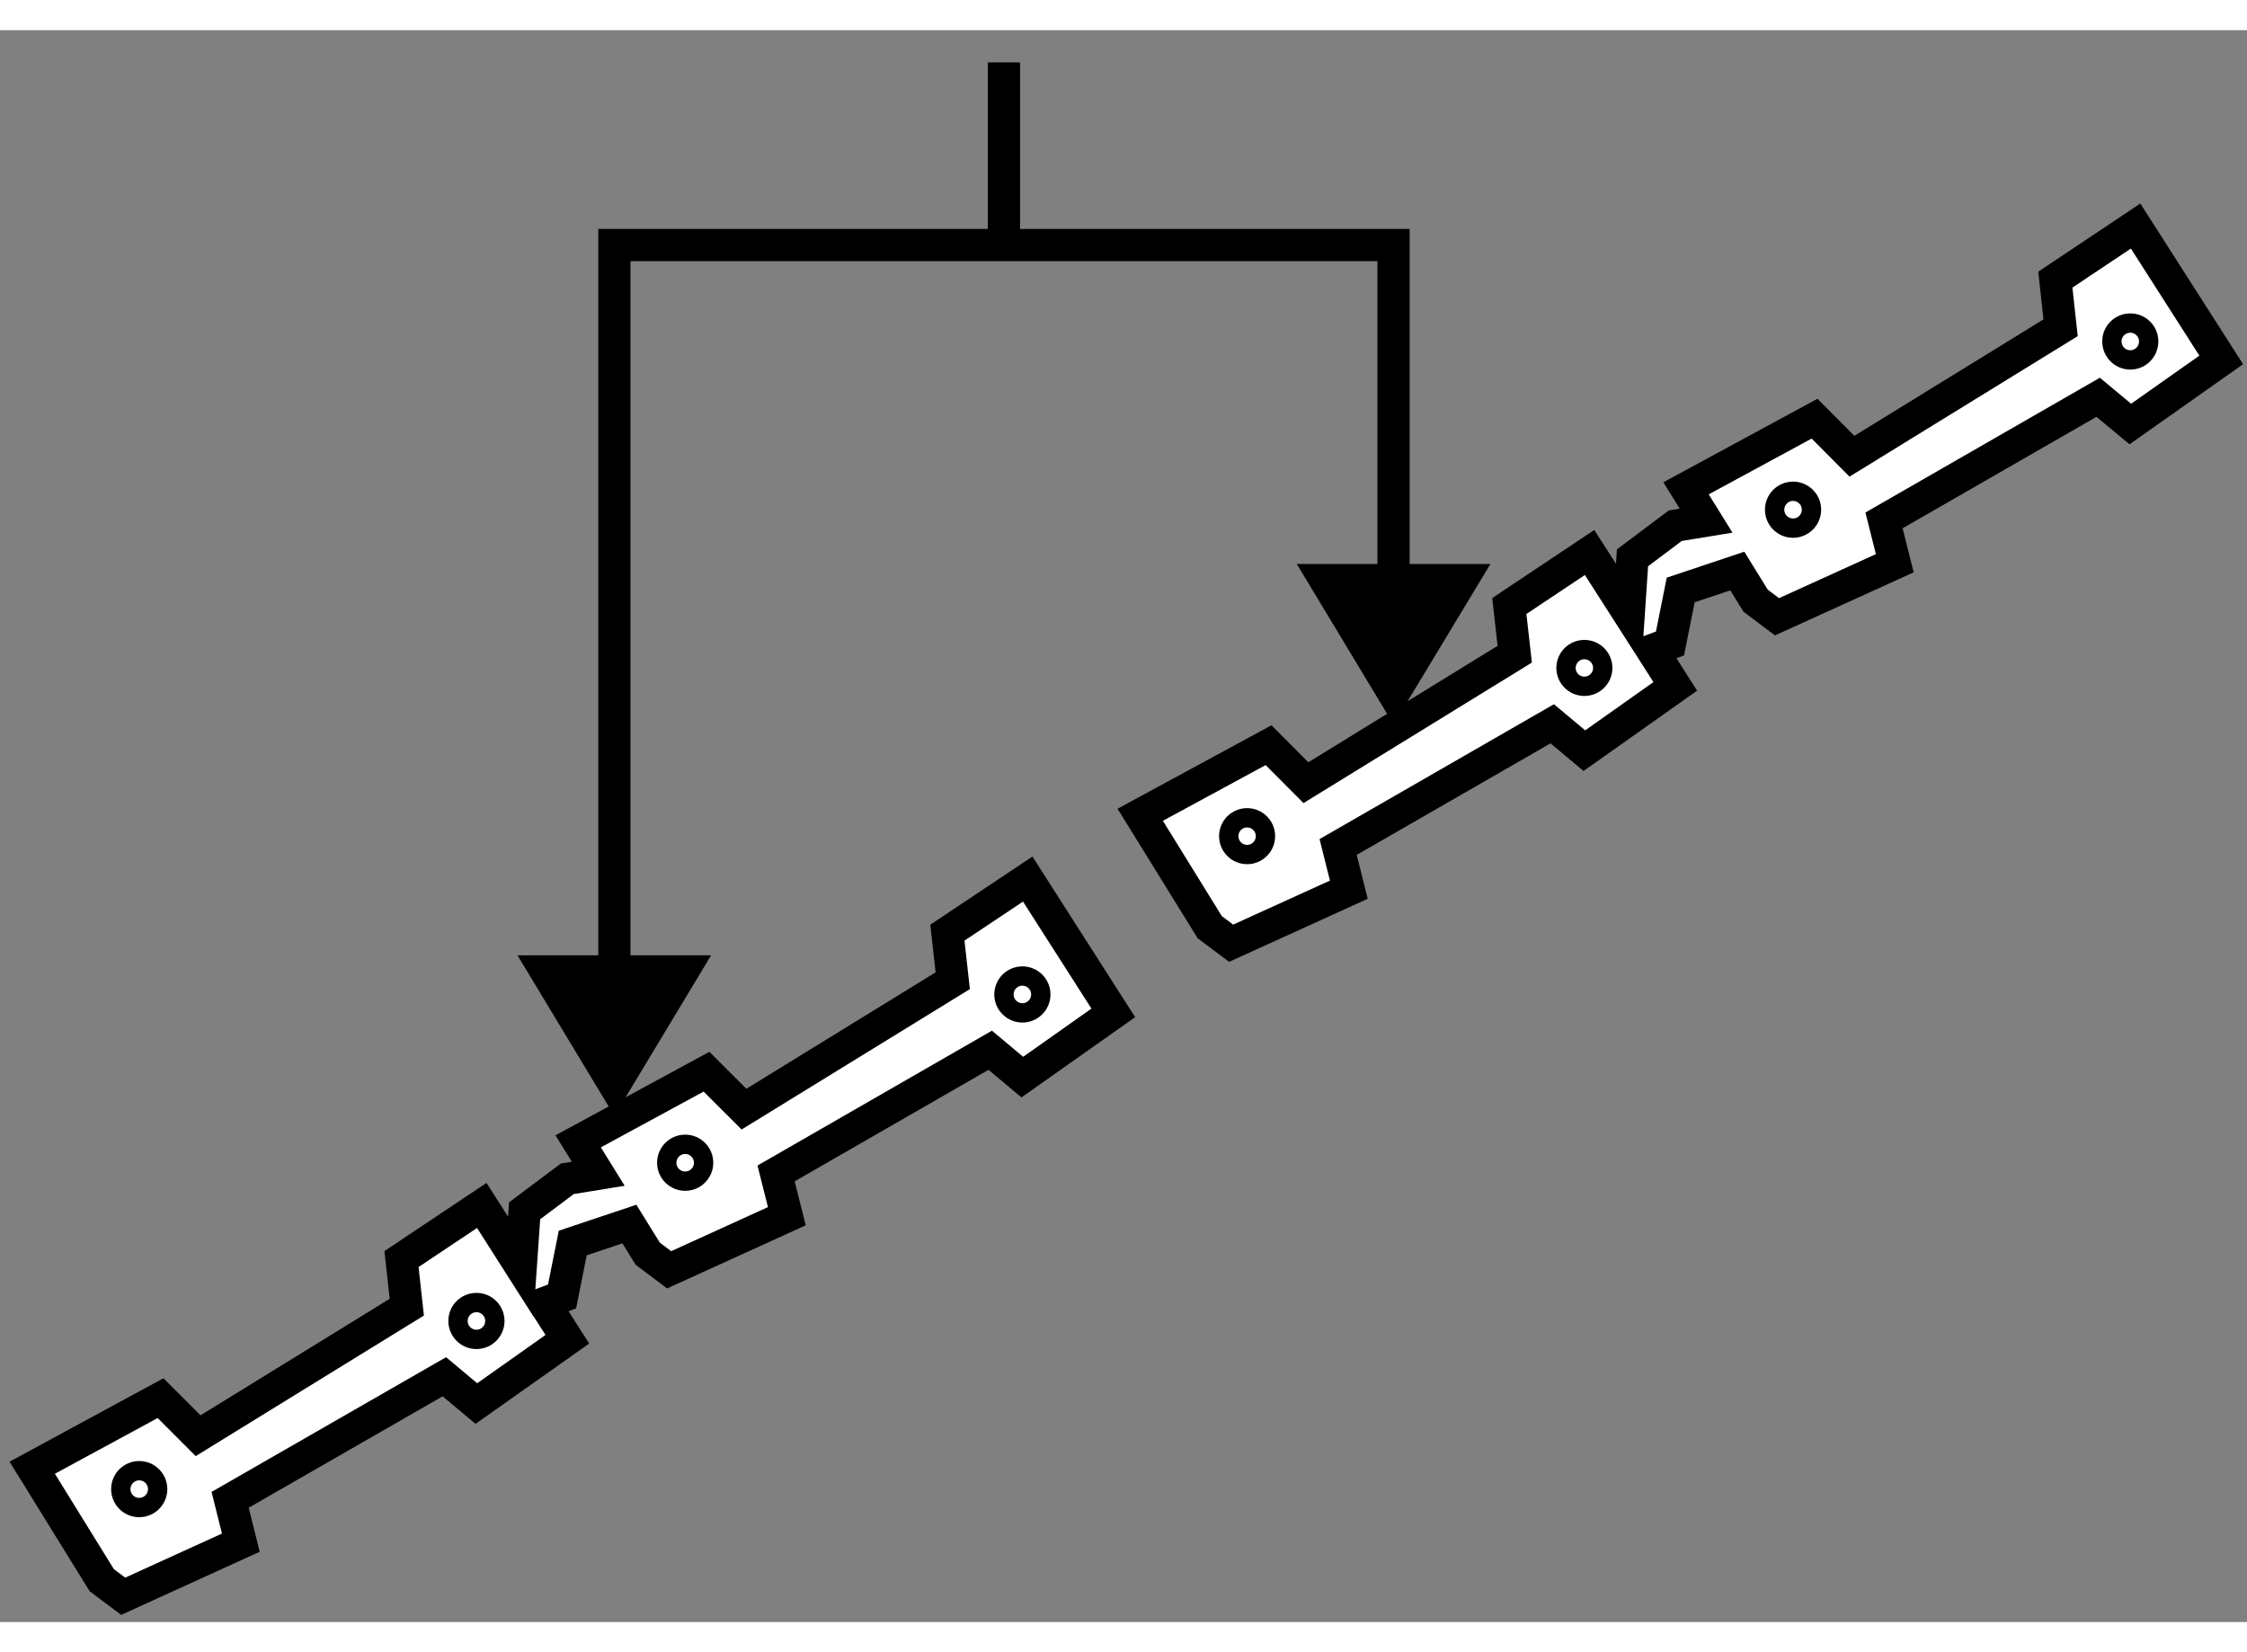
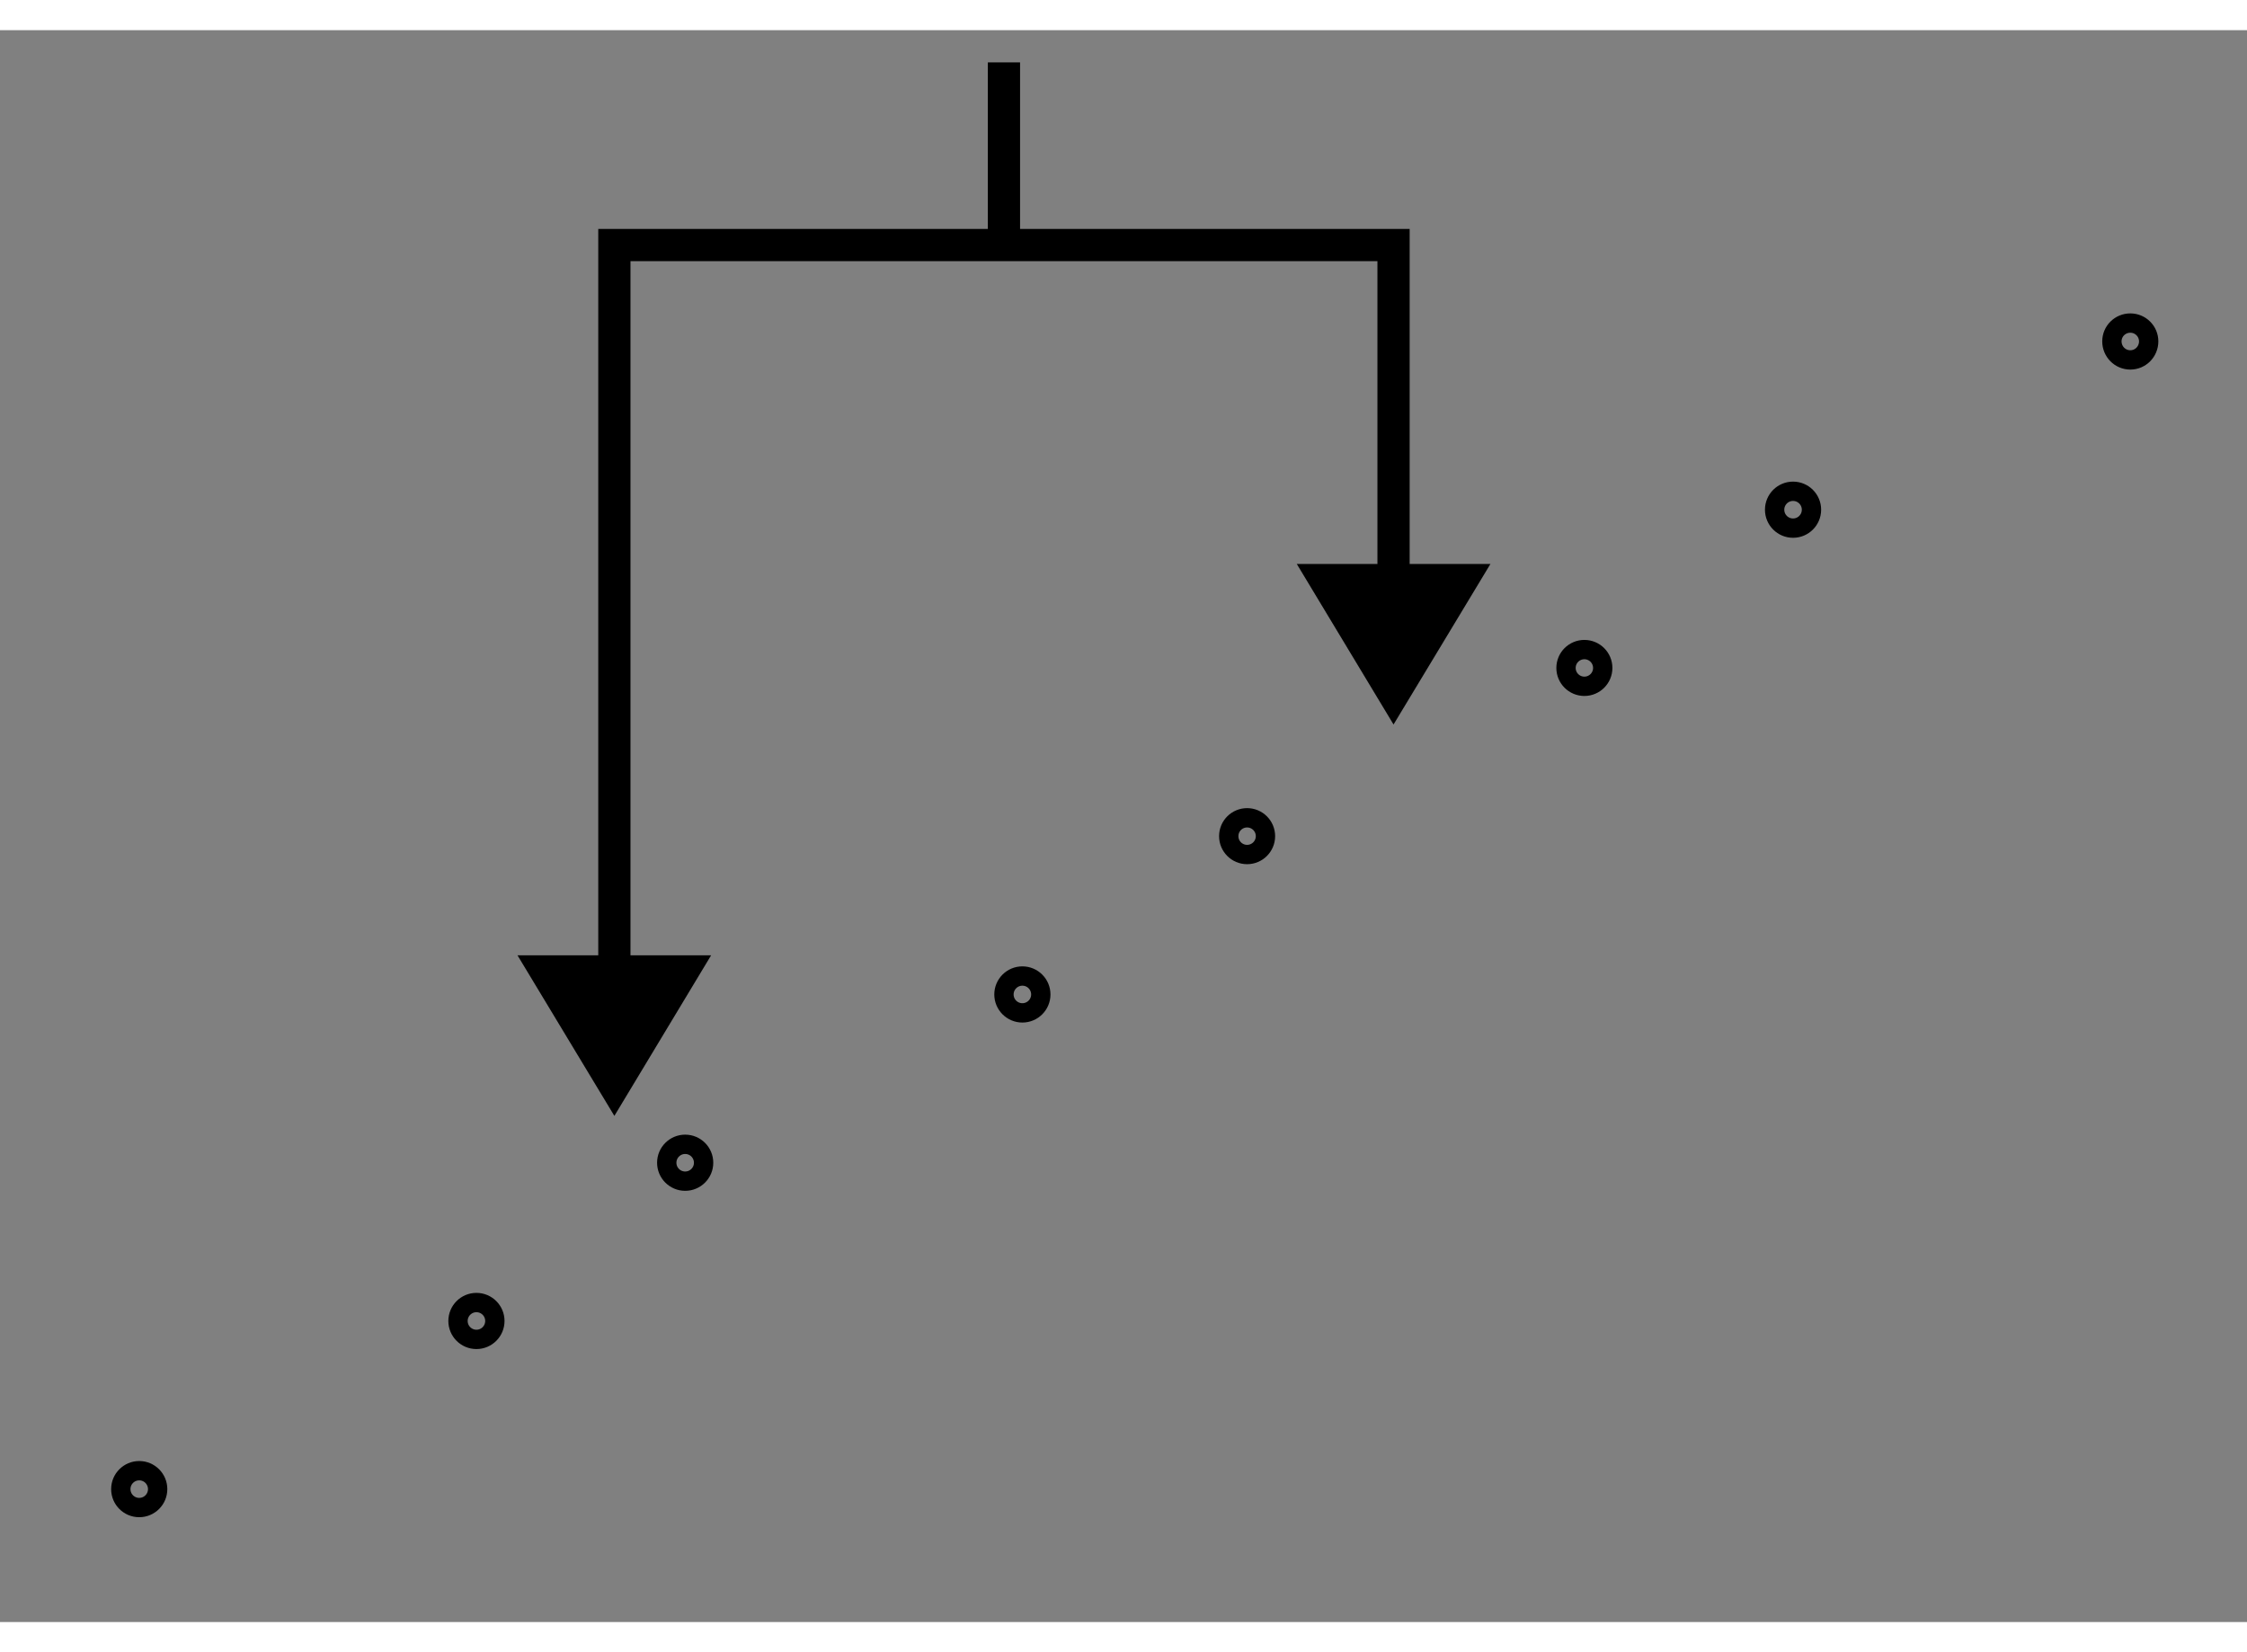
<svg xmlns="http://www.w3.org/2000/svg" version="1.1" x="0px" y="0px" width="244.8px" height="180px" viewBox="58.077 12.439 34.877 24.708" enable-background="new 0 0 244.8 180" xml:space="preserve">
  <rect x="58.077" y="12.439" width="34.877" height="24.708" fill="#808080" stroke="none" />
  <g>
-     <polygon fill="#FFFFFF" stroke="#000000" stroke-width="0.5" points="74.029,25.615 72.782,26.447 72.865,27.193 69.625,29.186      69.043,28.605 67.051,29.686 67.363,30.189 66.883,30.267 66.22,30.764 66.16,31.63 65.555,30.681 64.309,31.513 64.391,32.26      61.152,34.255 60.569,33.672 58.577,34.752 59.657,36.498 59.989,36.747 61.815,35.915 61.649,35.25 64.974,33.34 65.471,33.756      66.883,32.758 66.525,32.197 66.801,32.094 66.967,31.264 67.846,30.97 68.131,31.43 68.463,31.68 70.29,30.848 70.123,30.184      73.447,28.272 73.945,28.689 75.357,27.692   " />
    <circle fill="none" stroke="#000000" stroke-width="0.3" cx="73.946" cy="27.406" r="0.286" />
    <circle fill="none" stroke="#000000" stroke-width="0.3" cx="65.472" cy="32.474" r="0.286" />
    <circle fill="none" stroke="#000000" stroke-width="0.3" cx="68.712" cy="30.018" r="0.286" />
    <circle fill="none" stroke="#000000" stroke-width="0.3" cx="60.238" cy="35.084" r="0.286" />
  </g>
  <g>
-     <polygon fill="#FFFFFF" stroke="#000000" stroke-width="0.5" points="91.225,15.479 89.979,16.311 90.061,17.058 86.822,19.052      86.242,18.469 84.247,19.55 84.558,20.052 84.08,20.13 83.416,20.629 83.358,21.495 82.75,20.546 81.504,21.377 81.588,22.125      78.347,24.119 77.767,23.537 75.775,24.617 76.854,26.362 77.186,26.611 79.013,25.78 78.847,25.117 82.17,23.205 82.669,23.622      84.08,22.624 83.721,22.062 83.998,21.958 84.164,21.128 85.043,20.834 85.327,21.294 85.659,21.544 87.487,20.713 87.32,20.048      90.644,18.137 91.143,18.552 92.554,17.557   " />
    <circle fill="none" stroke="#000000" stroke-width="0.3" cx="77.434" cy="24.949" r="0.285" />
    <circle fill="none" stroke="#000000" stroke-width="0.3" cx="82.669" cy="22.338" r="0.285" />
    <circle fill="none" stroke="#000000" stroke-width="0.3" cx="85.908" cy="19.882" r="0.286" />
    <path fill="none" stroke="#000000" stroke-width="0.3" d="M91.428,17.269c0,0.158-0.126,0.288-0.285,0.288     c-0.16,0-0.286-0.13-0.286-0.288c0-0.156,0.126-0.284,0.286-0.284C91.301,16.985,91.428,17.113,91.428,17.269z" />
  </g>
  <g>
    <polygon points="78.205,20.724 79.707,23.216 81.211,20.724   " />
    <line fill="none" stroke="#000000" stroke-width="0.5" x1="73.66" y1="15.773" x2="73.66" y2="12.939" />
    <polygon points="66.109,26.798 67.613,29.291 69.115,26.798   " />
    <polyline fill="none" stroke="#000000" stroke-width="0.5" points="79.707,21.874 79.707,15.774 67.613,15.774 67.613,27.948        " />
  </g>
</svg>